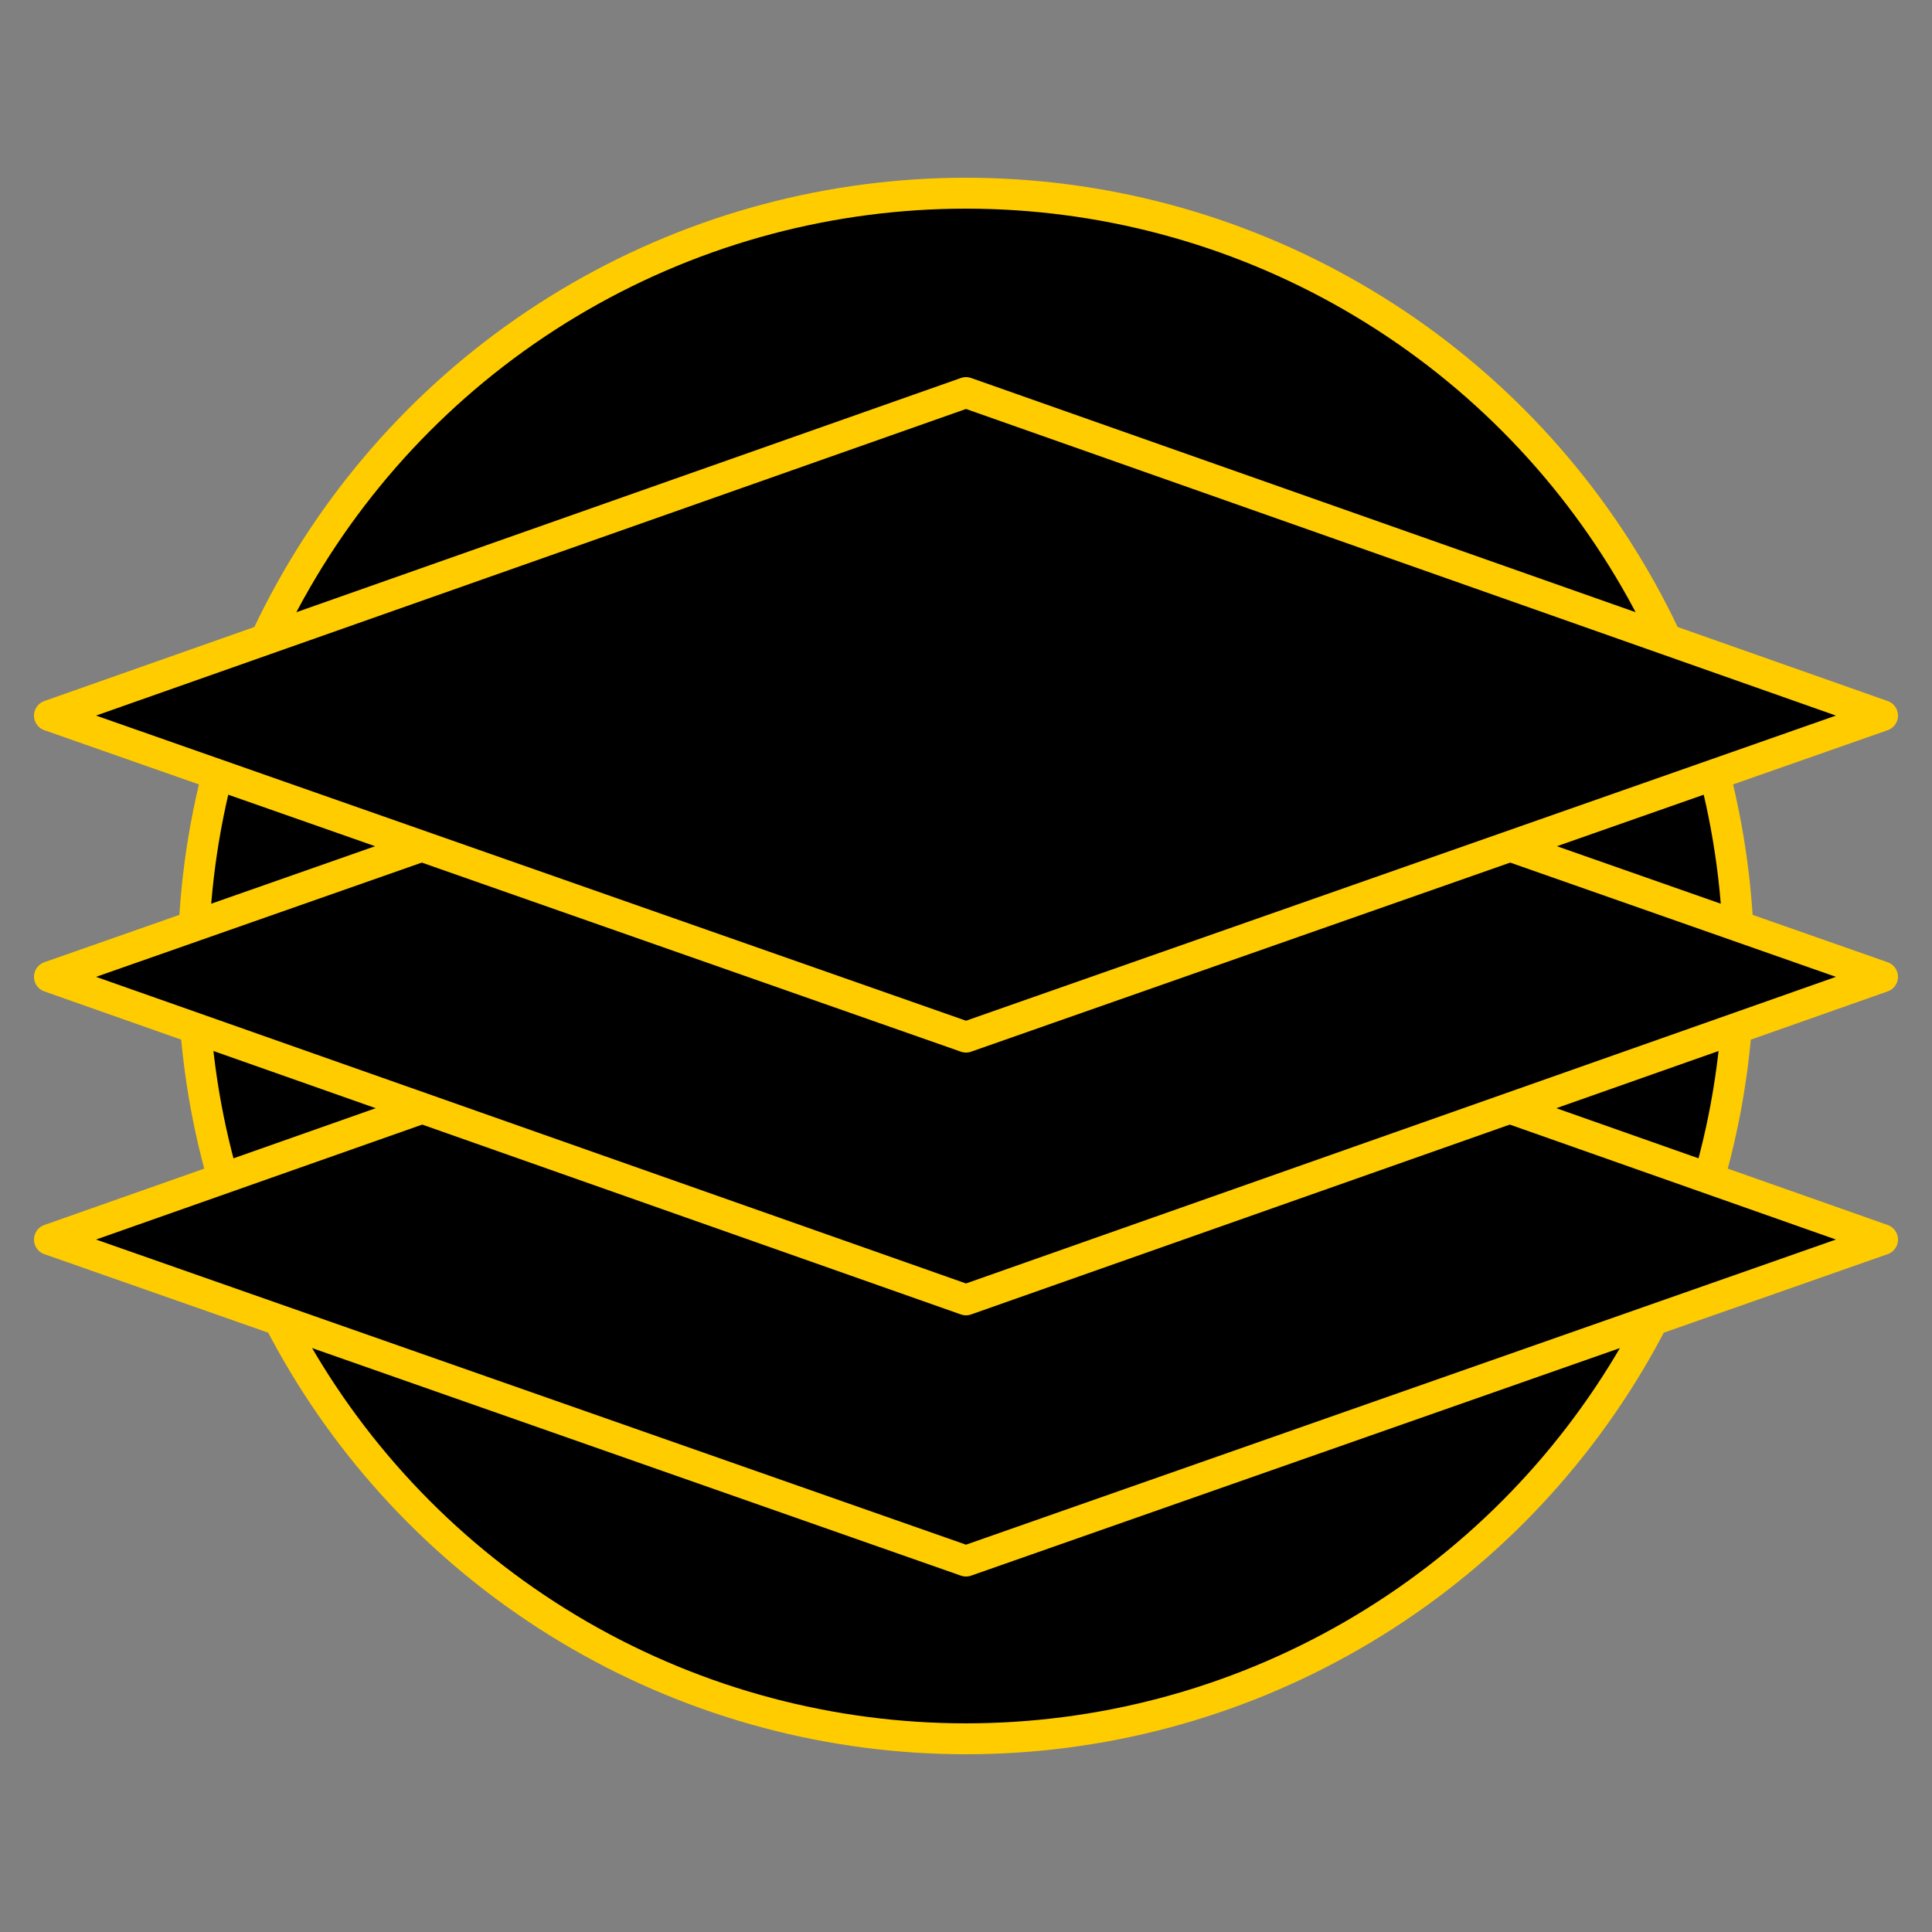
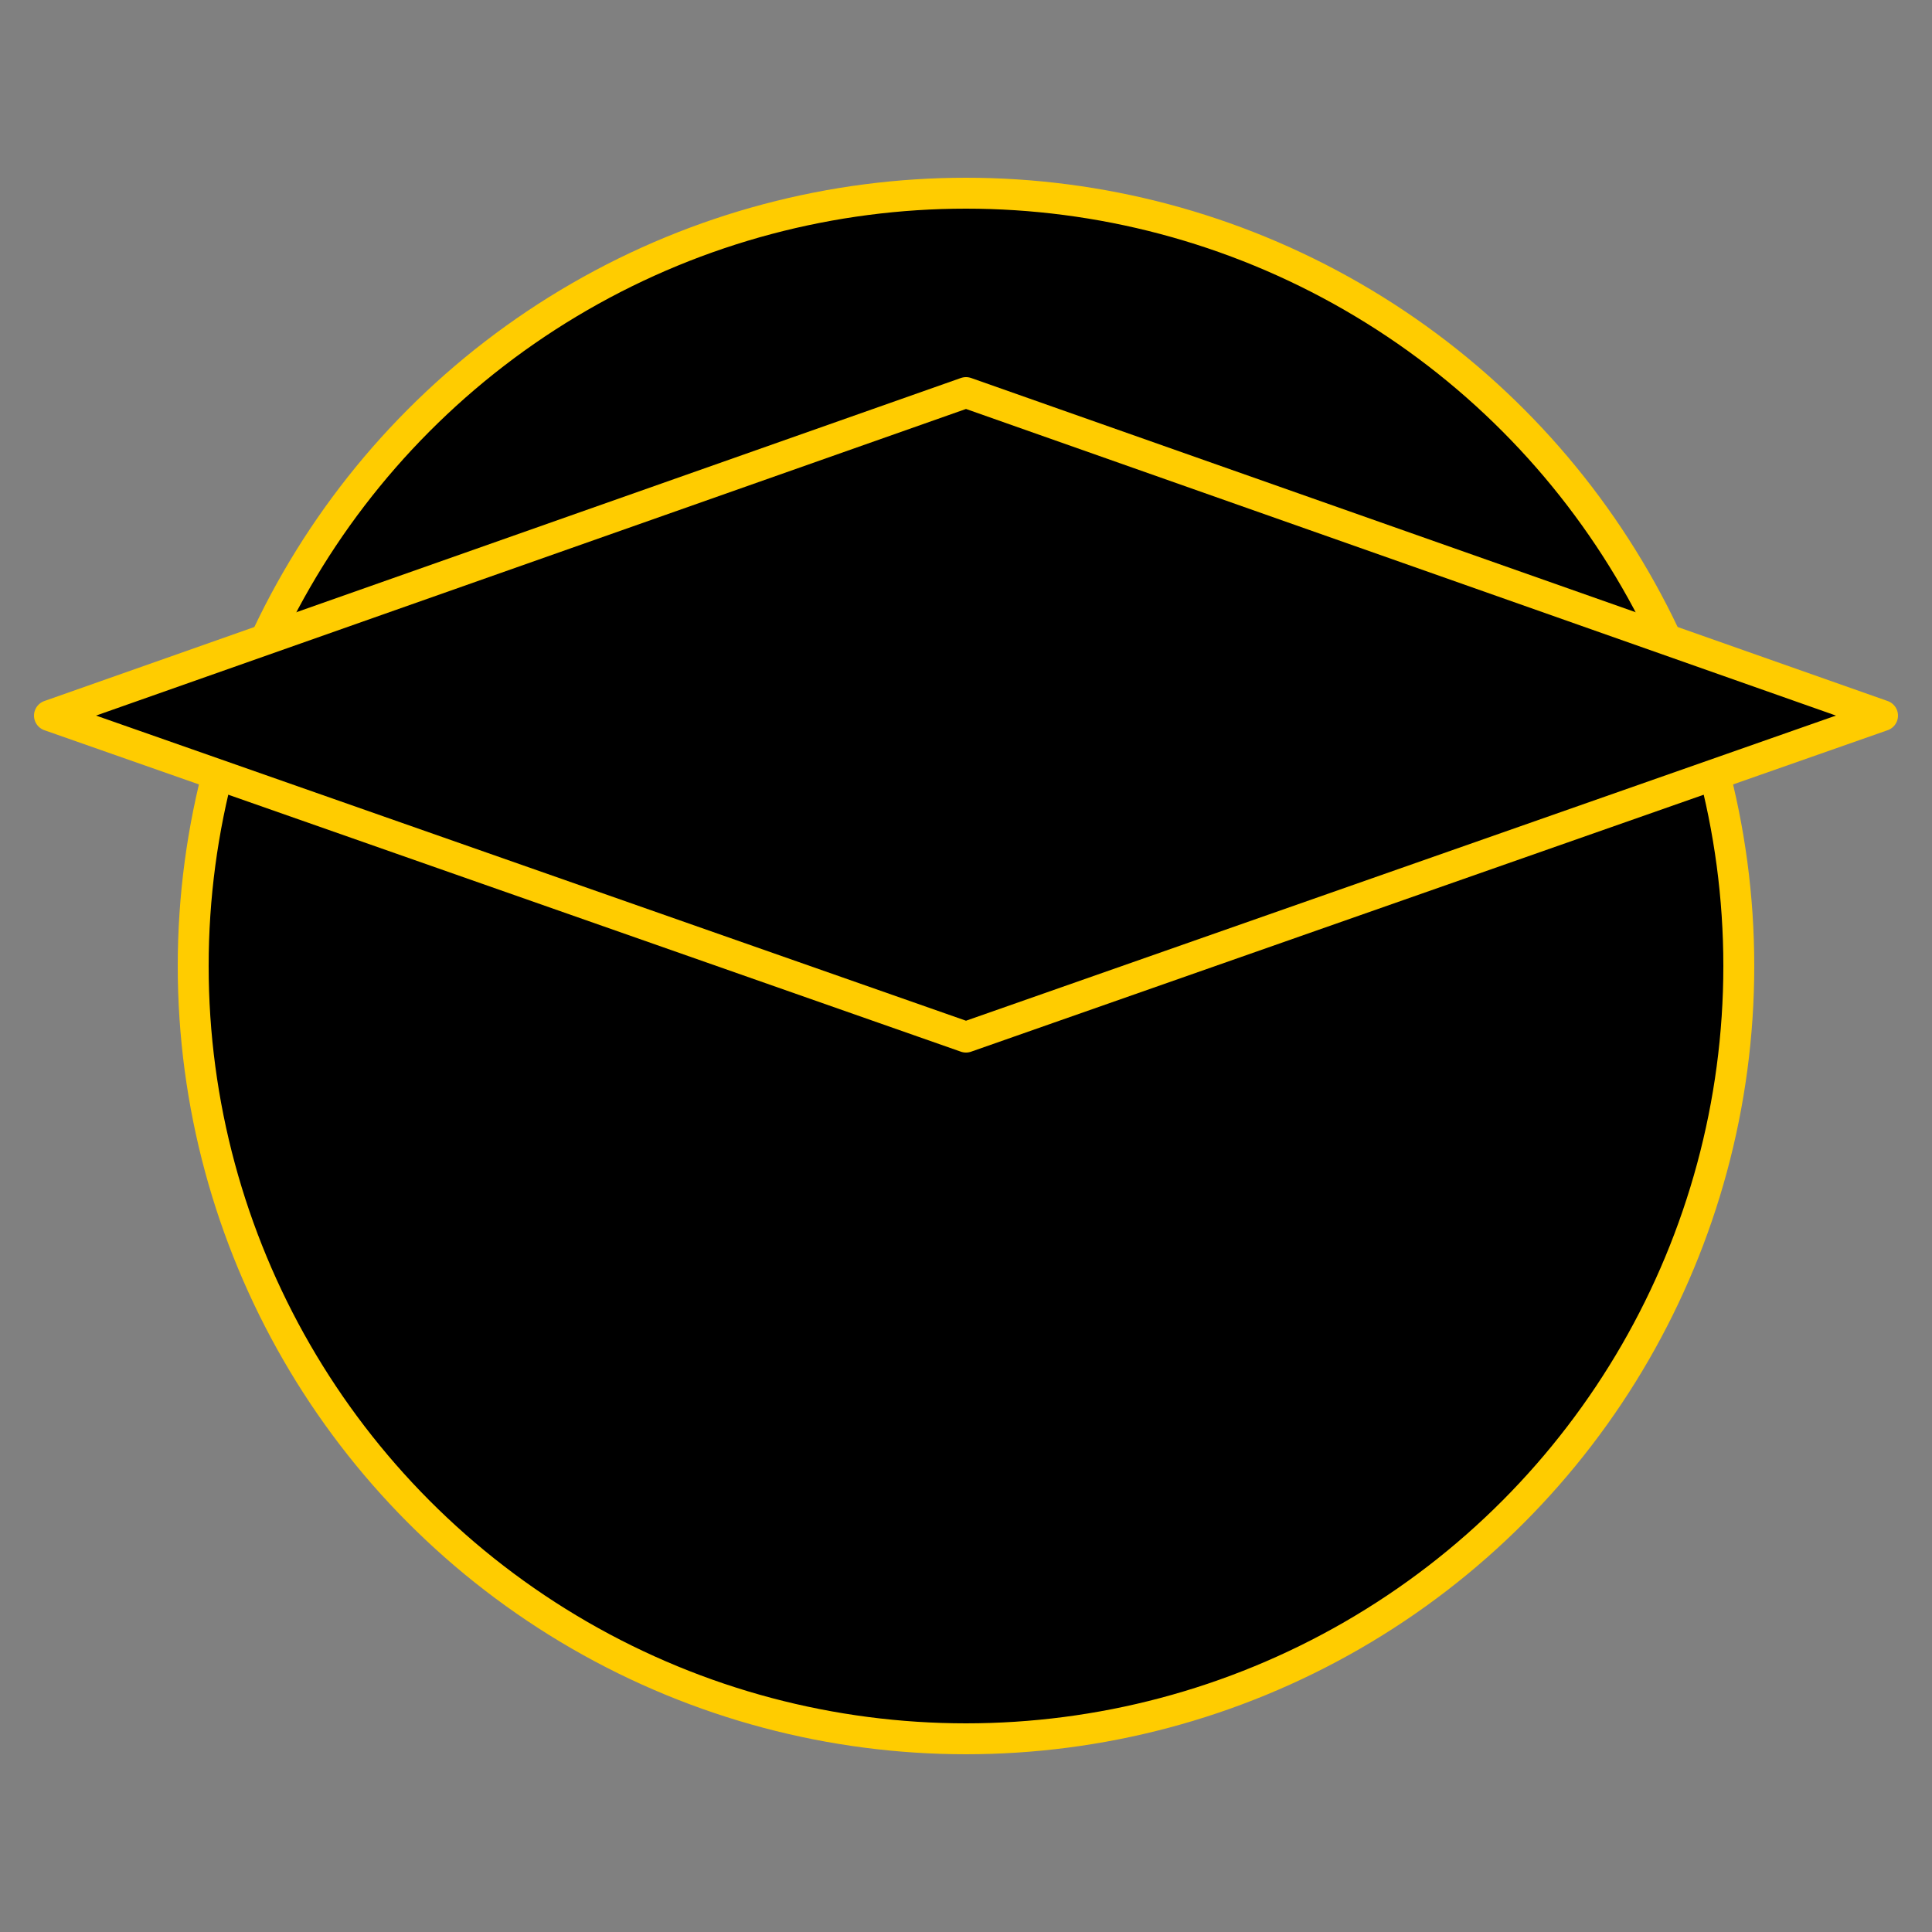
<svg xmlns="http://www.w3.org/2000/svg" id="Layer_3" viewBox="0 0 125 125">
  <rect x="0" y="0" width="125" height="125" fill="#808080" stroke="none" />
  <style>.st1,.st3{stroke:#fff;stroke-width:2;stroke-linecap:round;stroke-linejoin:round;stroke-miterlimit:10}.st3{stroke:#fc0}</style>
-   <circle id="XMLID_272_" cx="1605.5" cy="1940.5" r="50" stroke="#fff" stroke-width="2" stroke-miterlimit="10" />
  <g id="XMLID_268_">
-     <path id="XMLID_271_" class="st1" d="M1605.5 1937.3l-59.3 20.9 59.3 20.8 59.3-20.8z" />
    <path id="XMLID_270_" class="st1" d="M1605.5 1920.4l-59.3 20.8 59.3 20.9 59.3-20.9z" />
-     <path id="XMLID_269_" class="st1" d="M1605.5 1903.4l-59.3 20.9 59.3 20.8 59.3-20.8z" />
  </g>
  <circle id="XMLID_5_" cx="62.5" cy="62.5" r="50" stroke="#fc0" stroke-width="2" stroke-miterlimit="10" />
  <g id="XMLID_1_">
-     <path id="XMLID_4_" class="st3" d="M62.5 59.3L3.2 80.2 62.5 101l59.3-20.8z" />
-     <path id="XMLID_3_" class="st3" d="M62.5 42.4L3.2 63.2l59.3 20.9 59.3-20.9z" />
    <path id="XMLID_2_" class="st3" d="M62.5 25.4L3.2 46.3l59.3 20.8 59.3-20.8z" />
  </g>
</svg>